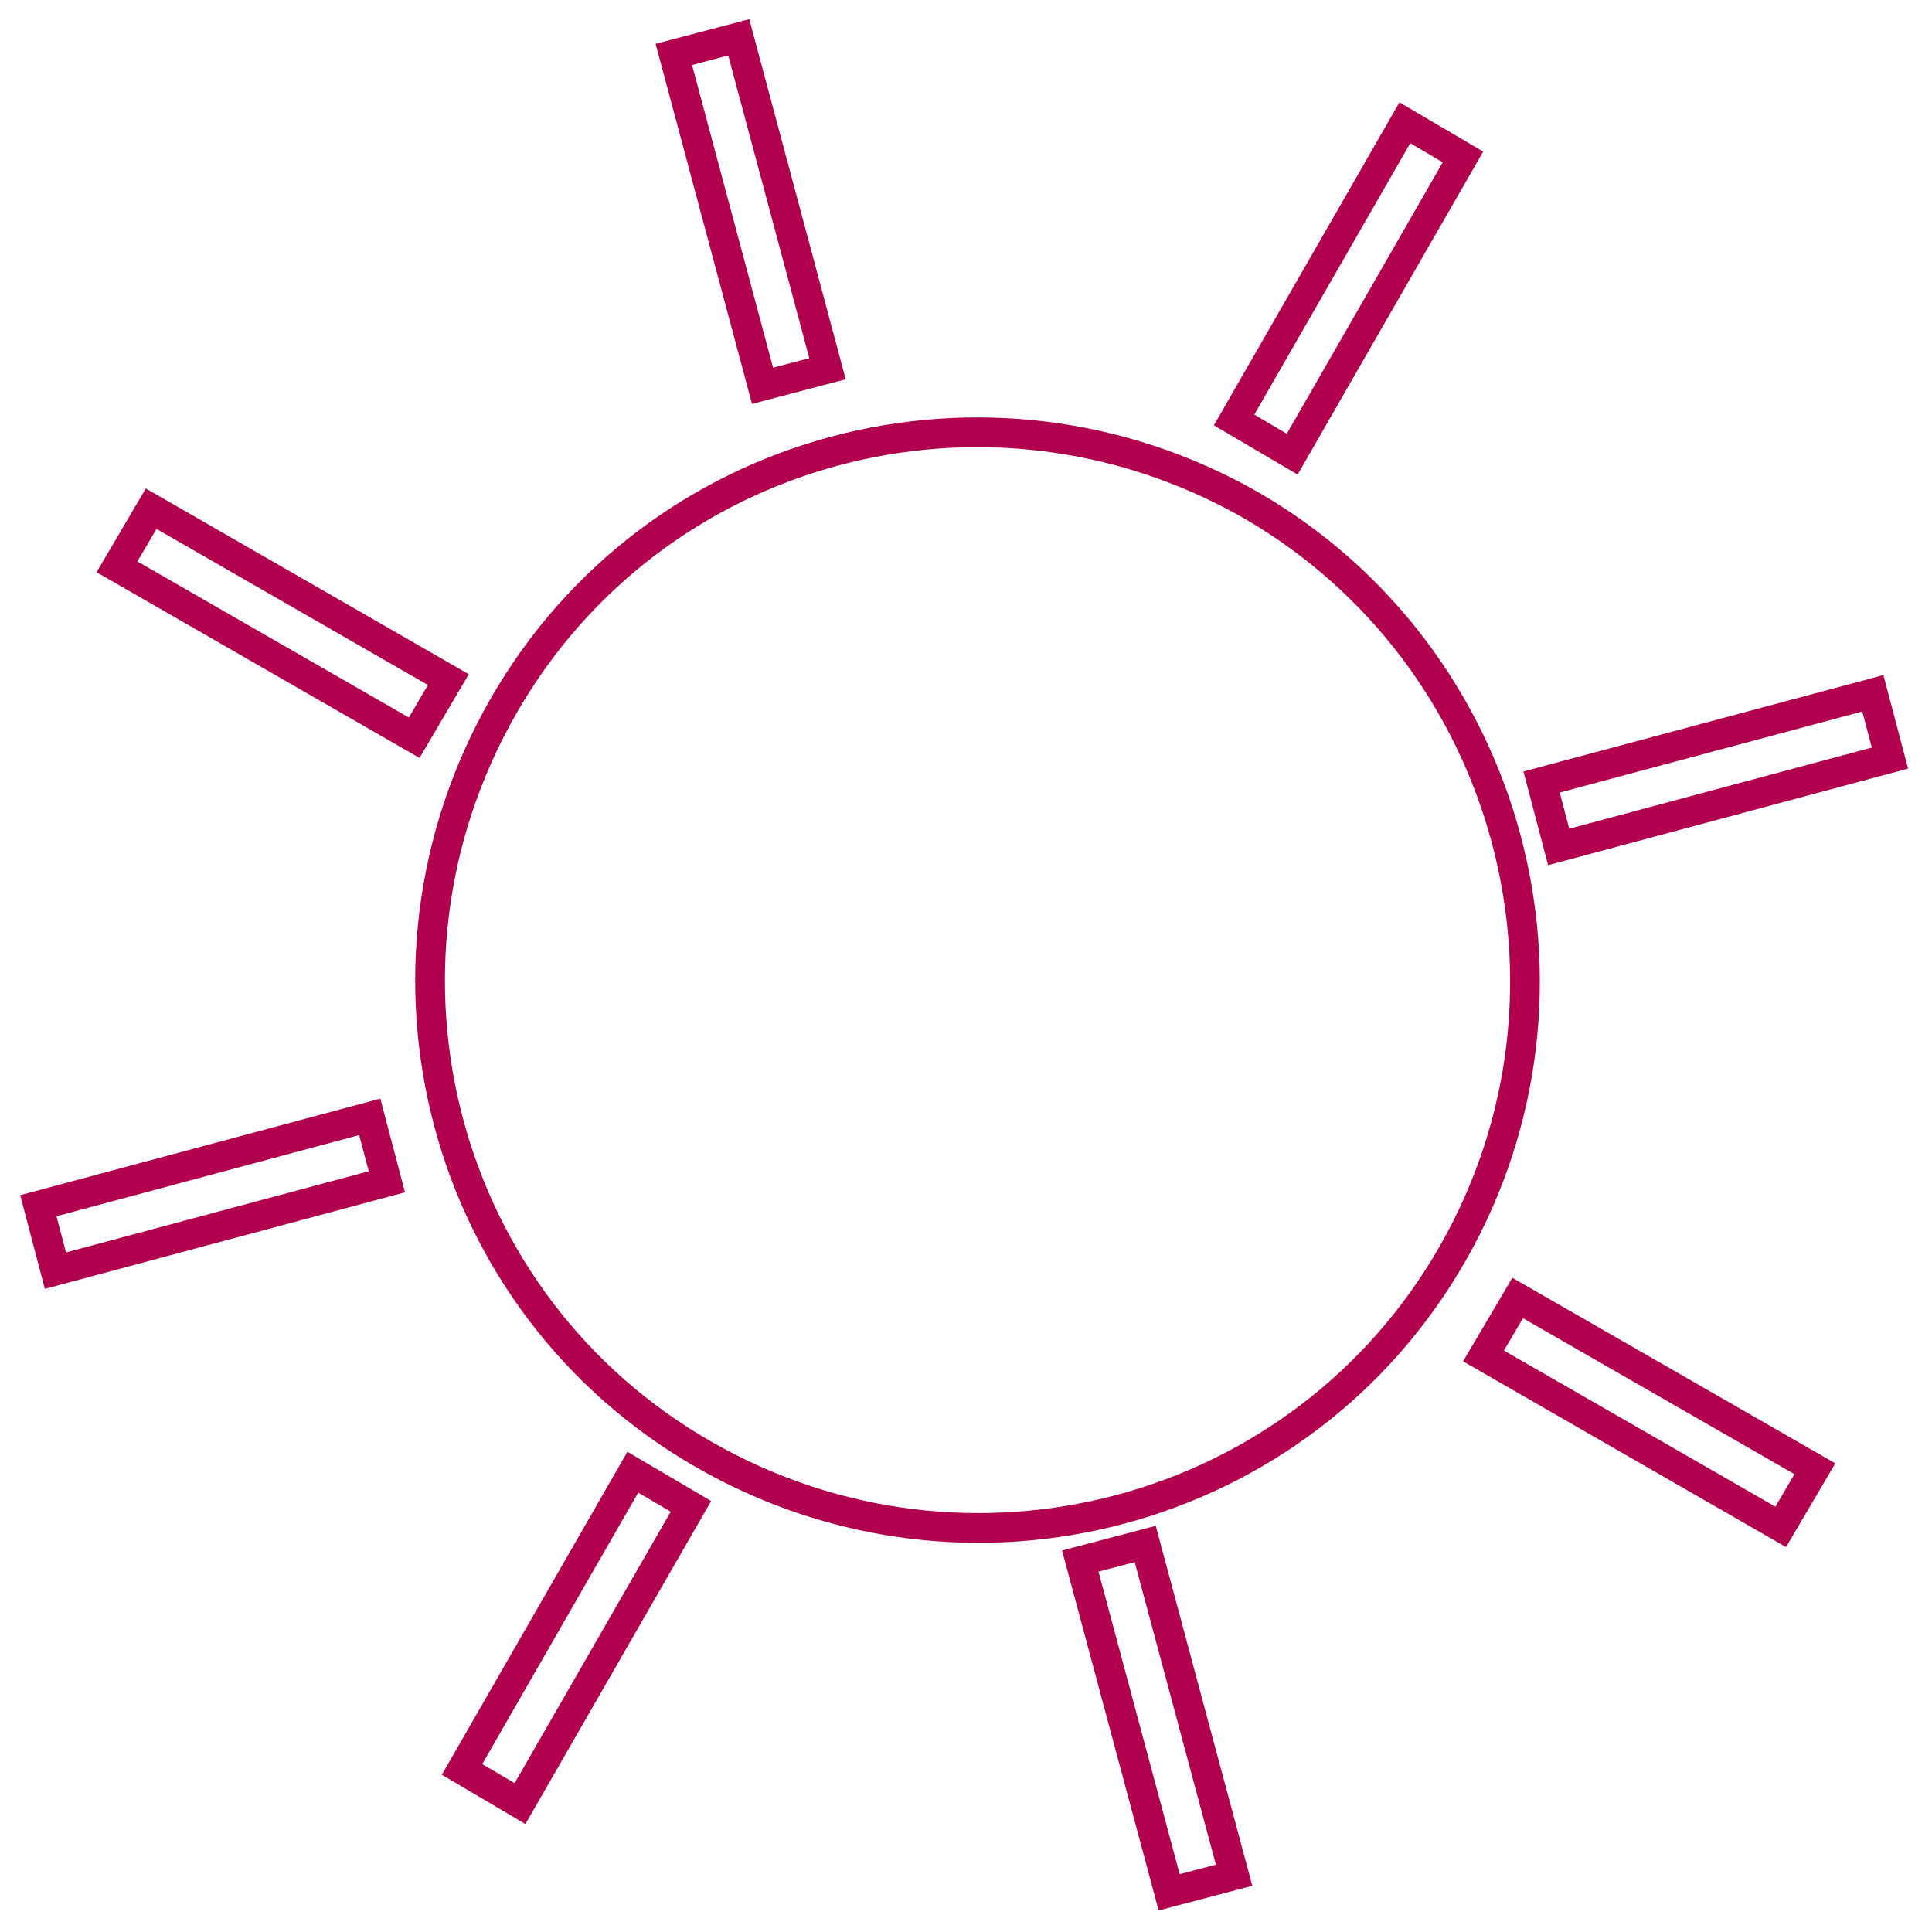
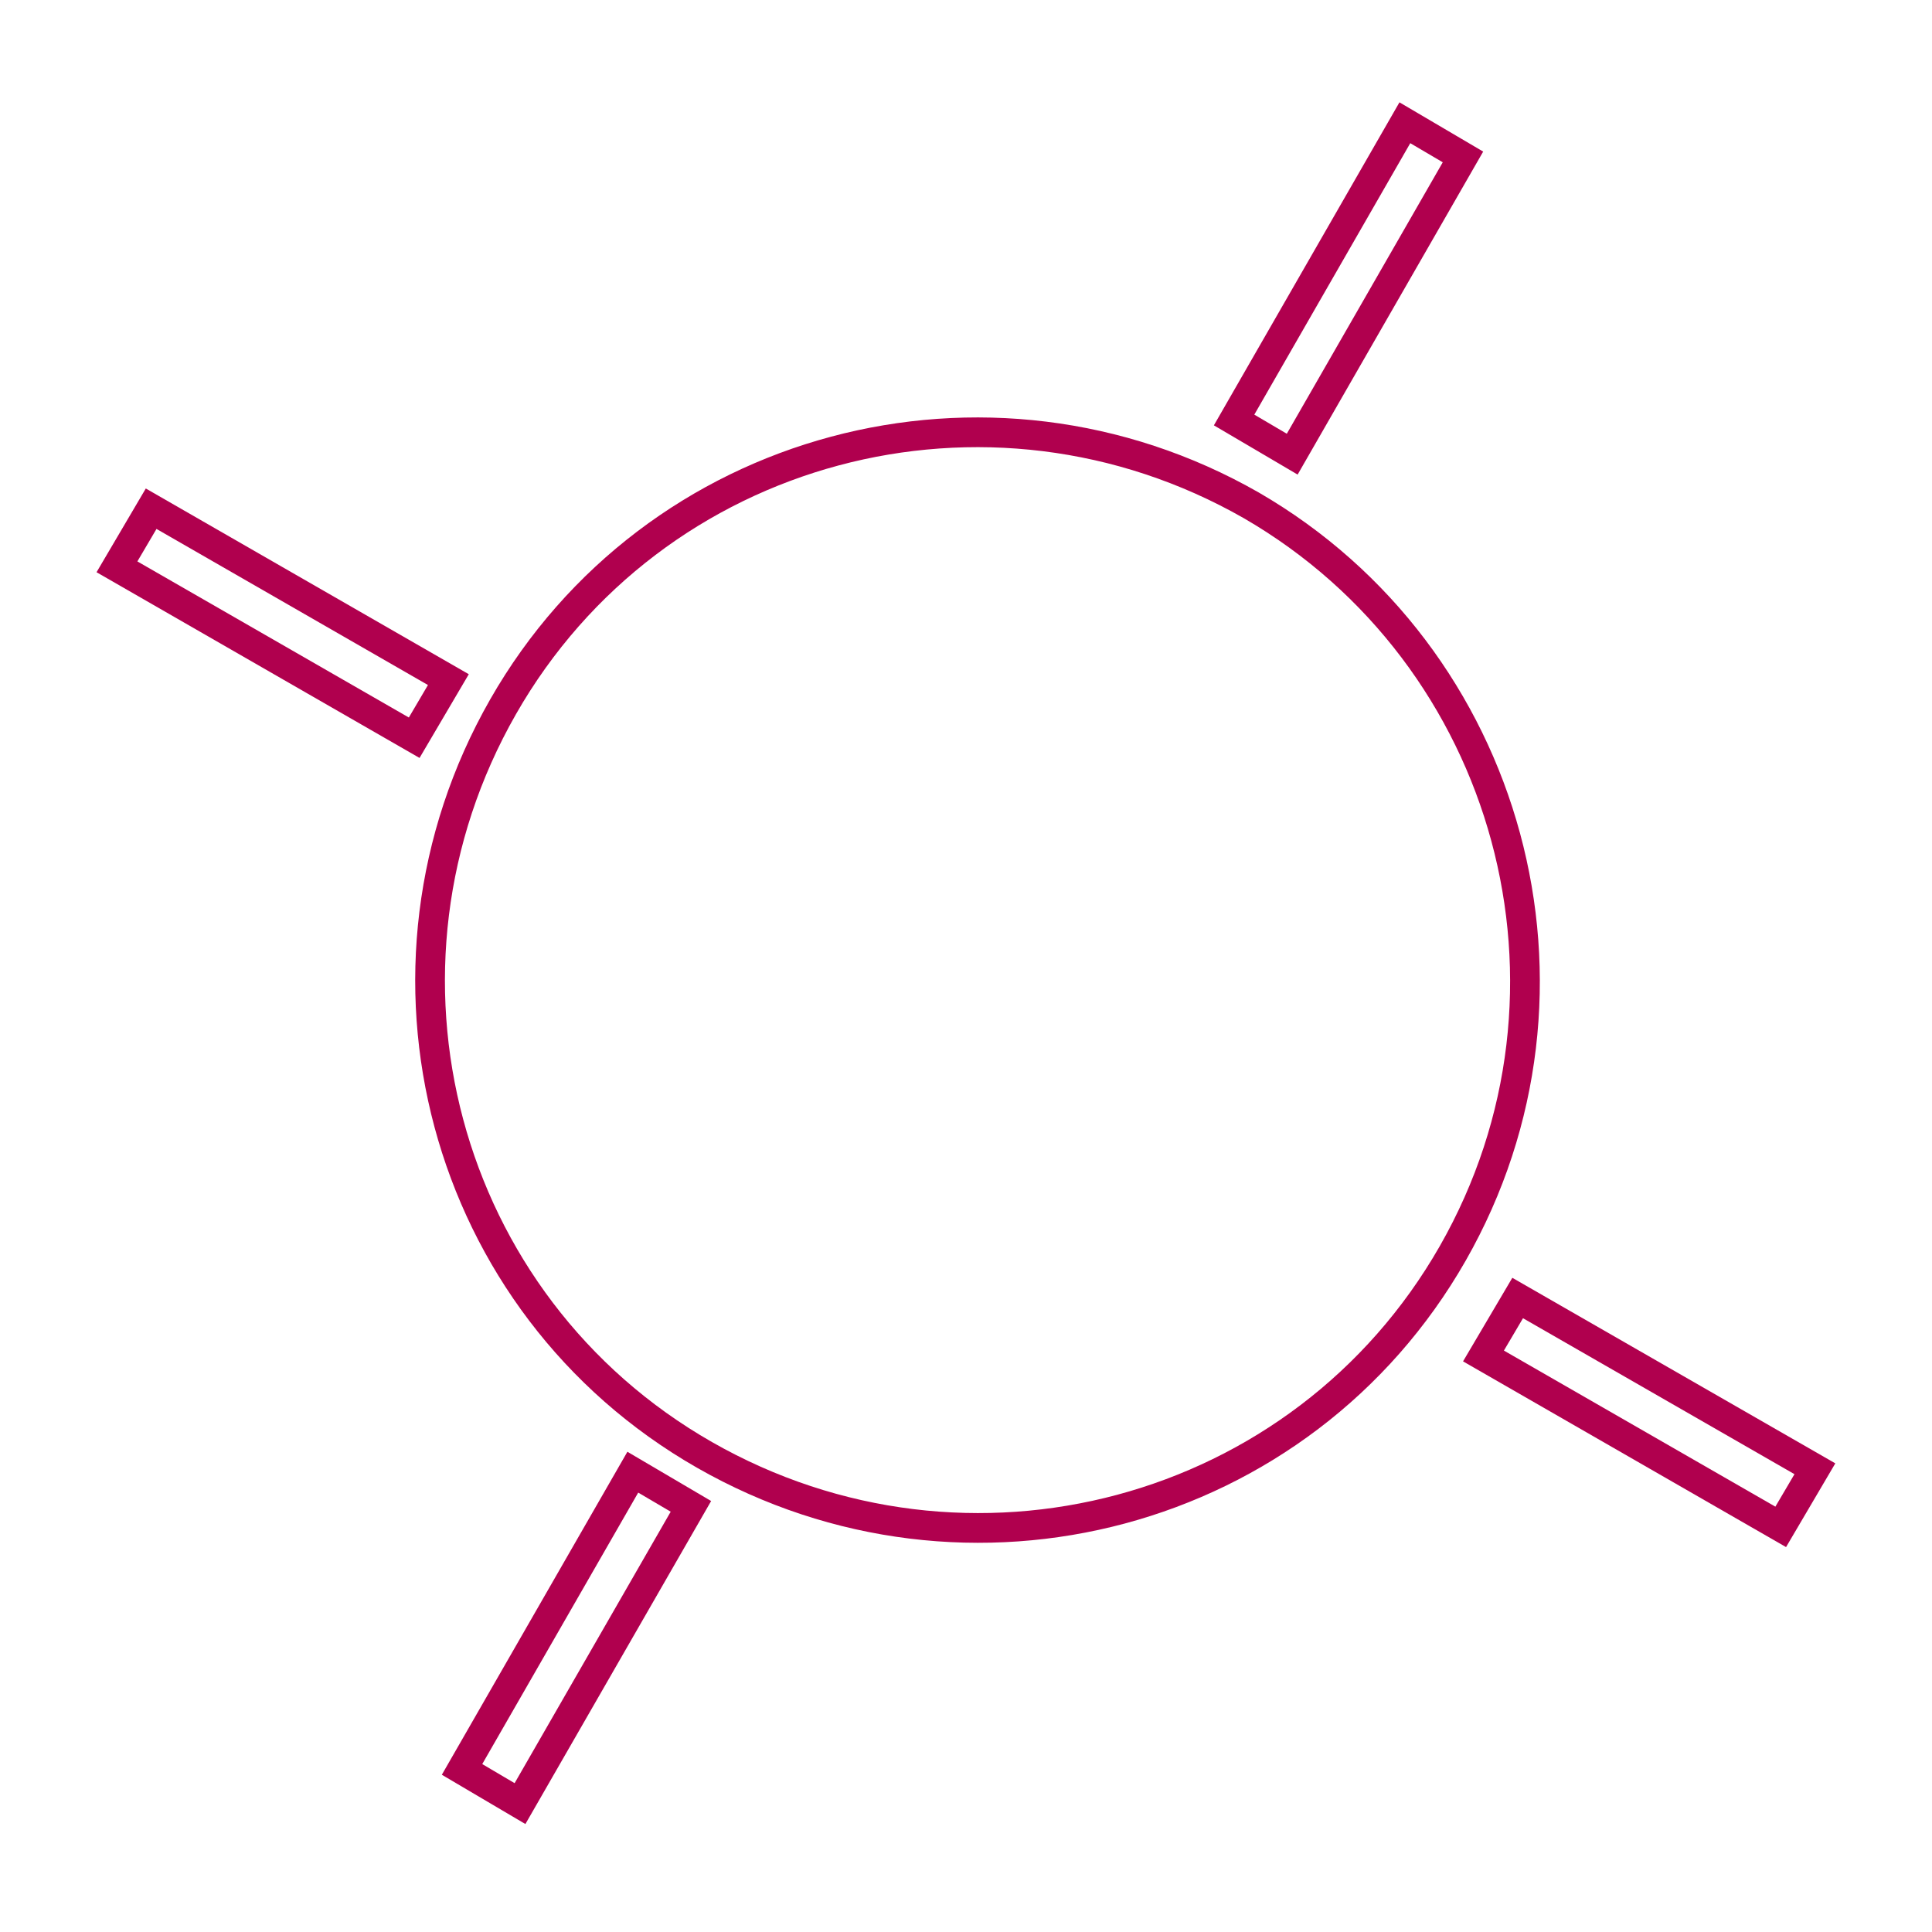
<svg xmlns="http://www.w3.org/2000/svg" id="Ebene_1" data-name="Ebene 1" width="130" height="130" viewBox="0 0 130 130">
  <defs>
    <style>
      .cls-1 {
        fill: none;
        stroke: #b0004e;
        stroke-miterlimit: 10;
        stroke-width: 2px;
      }
    </style>
  </defs>
  <polygon class="cls-1" points="98.44 10.56 94.53 8.26 83.04 28.26 86.95 30.56 98.44 10.56" />
-   <polygon class="cls-1" points="127.17 51.01 126.02 46.65 103.73 52.62 104.88 56.99 127.17 51.01" />
  <path class="cls-1" d="M84.19,34c-17.7-10.11-40.23-4.14-50.34,13.56-10.11,17.7-4.14,40.23,13.56,50.34,17.7,10.11,40.23,4.14,50.34-13.56,10.11-17.7,3.91-40.23-13.56-50.34Z" />
-   <polygon class="cls-1" points="72.69 105.04 78.67 127.33 83.04 126.18 77.06 103.89 72.69 105.04" />
  <polygon class="cls-1" points="99.82 91.24 119.82 102.74 122.12 98.83 102.12 87.34 99.82 91.24" />
-   <polygon class="cls-1" points="2.58 81.13 3.73 85.5 26.03 79.52 24.88 75.15 2.58 81.13" />
  <polygon class="cls-1" points="10.17 34.23 7.87 38.14 27.87 49.64 30.17 45.73 10.17 34.23" />
  <polygon class="cls-1" points="31.09 119.06 34.99 121.36 46.49 101.36 42.58 99.06 31.09 119.06" />
-   <polygon class="cls-1" points="55.68 24.81 49.71 2.51 45.34 3.66 51.31 25.96 55.68 24.81" />
</svg>